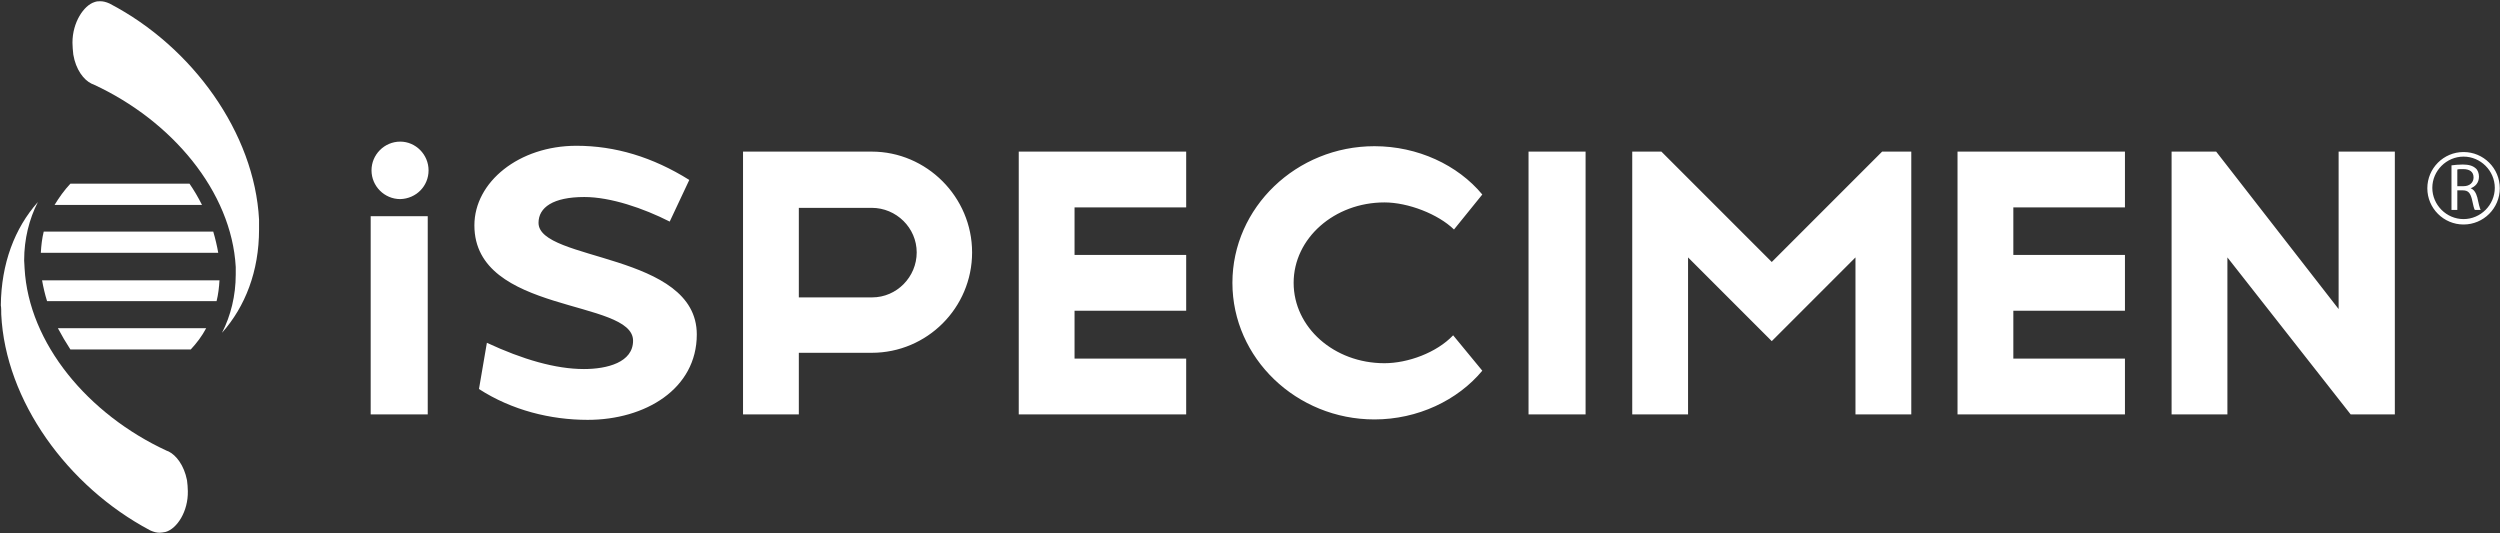
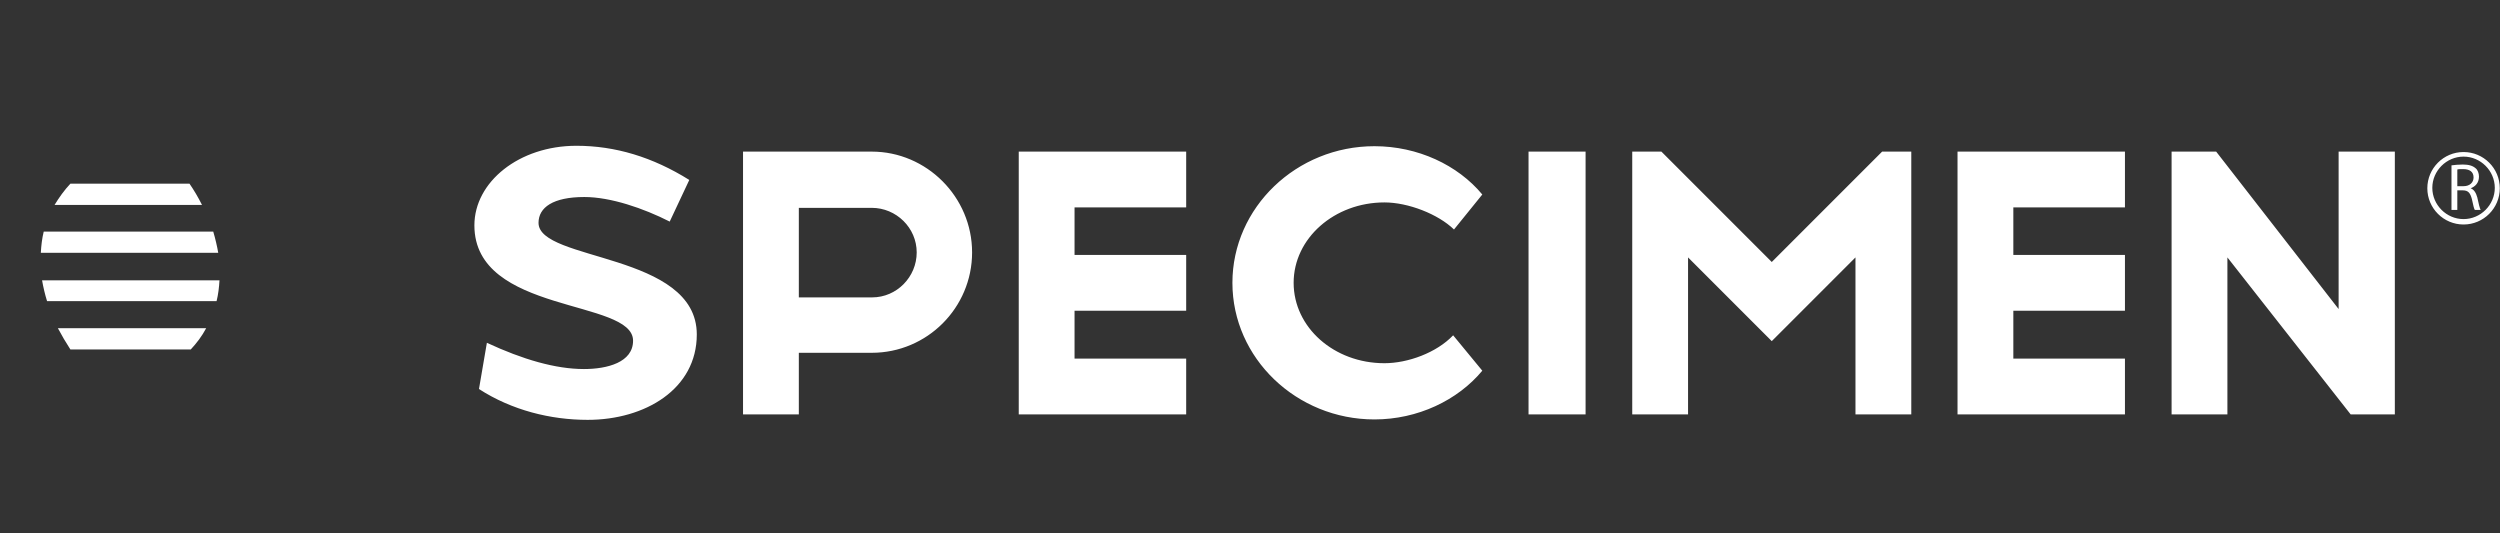
<svg xmlns="http://www.w3.org/2000/svg" version="1.2" baseProfile="tiny-ps" viewBox="0 0 1599 341" width="1599" height="341">
  <rect x="0" y="0" width="1599" height="341" fill="#333333" stroke="none" />
  <title>ispecimen-logo-vector-svg</title>
  <style>
		tspan { white-space:pre }
		.shp0 { fill: #ffffff } 
	</style>
-   <path id="Layer" fill-rule="evenodd" class="shp0" d="M237.09 138.26L273.58 138.26L273.58 265.07L237.09 265.07L237.09 138.26ZM256 127.34C245.88 127.34 237.62 119.08 237.62 108.96C237.62 98.84 245.88 90.58 256 90.58C265.86 90.58 274.11 98.84 274.11 108.96C274.11 119.08 266.12 127.08 256 127.34Z" />
  <path id="Layer" fill-rule="evenodd" class="shp0" d="M34.9 131.07C37.83 126.28 41.02 121.75 45.02 117.49L121.21 117.49C124.14 121.75 126.8 126.28 129.2 131.07L34.9 131.07ZM26.11 161.71C26.37 156.91 26.91 152.38 27.97 148.12L136.39 148.12C137.72 152.65 138.79 157.18 139.59 161.71L26.11 161.71ZM30.1 192.61C28.77 188.35 27.7 183.82 26.91 179.29L140.39 179.29C140.12 183.82 139.59 188.35 138.52 192.61L30.1 192.61ZM45.02 223.51C42.09 218.99 39.43 214.46 37.03 209.93L131.86 209.93C129.2 214.99 125.74 219.52 122.01 223.51L45.02 223.51Z" />
-   <path id="Layer" fill-rule="evenodd" class="shp0" d="M46.35 27.17C46.35 14.39 53.54 3.46 60.47 1.33C61.8 0.8 63.13 0.8 64.2 0.8C66.06 0.8 67.93 1.33 69.79 2.13L70.33 2.4C123.34 30.1 162.76 85.25 165.69 140.4C165.69 142.53 165.69 144.66 165.69 146.79C165.69 173.43 156.9 196.08 141.99 212.86C147.58 201.94 150.78 189.15 150.78 175.56C150.78 173.96 150.78 172.36 150.78 170.77C148.11 122.55 110.02 77.26 59.94 54.08C59.4 53.81 59.14 53.81 58.61 53.55C53.54 51.15 48.48 44.49 46.88 34.9C46.62 32.24 46.35 29.84 46.35 27.44L46.35 27.17ZM0.53 195.28C0.8 168.64 9.32 145.99 24.24 129.21C18.65 140.13 15.45 152.92 15.45 166.5L15.45 166.77C15.45 168.1 15.72 169.7 15.72 171.57C18.38 219.79 56.47 265.07 106.56 288.25C107.09 288.52 107.35 288.52 107.89 288.78C112.68 291.18 117.74 297.58 119.61 307.17C119.88 309.56 120.14 311.7 120.14 314.09C120.41 327.15 113.22 338.07 106.02 340.2C104.42 340.47 103.36 340.73 102.03 340.73C100.16 340.73 98.3 340.2 96.43 339.4L95.9 339.14C43.16 311.16 3.46 256.28 0.8 201.14C0.8 199.01 0.8 196.61 0.53 195.28Z" />
  <path id="Layer" fill-rule="evenodd" class="shp0" d="M977.65 96.97L1014.14 96.97L1014.14 265.07L977.65 265.07L977.65 96.97ZM306.35 248.82L311.41 219.25C334.32 229.91 355.36 236.04 373.48 236.04C388.4 236.04 404.91 231.77 404.91 217.92C404.91 191.01 303.42 201.14 303.42 144.13C303.42 116.42 331.92 93.24 368.68 93.24C393.46 93.24 417.43 100.44 440.87 115.09L428.35 141.73C411.57 133.2 390.53 126.01 373.74 126.01C353.77 126.01 344.44 132.67 344.44 142.53C344.44 167.3 445.67 161.44 445.67 213.92C445.67 248.82 412.64 268.54 375.88 268.54C352.17 268.54 327.39 262.41 306.35 248.82ZM557.55 225.65L510.93 225.65L510.93 265.07L475.24 265.07L475.24 96.97L557.55 96.97C592.72 96.97 621.75 126.01 621.75 161.44C621.75 196.87 592.98 225.65 557.55 225.65ZM557.55 132.94L510.93 132.94L510.93 190.21L557.82 190.21C573.54 190.21 586.32 177.16 586.32 161.44C586.32 145.72 573.27 132.94 557.55 132.94ZM651.59 265.07L651.59 96.97L758.68 96.97L758.68 132.67L687.28 132.67L687.28 163.04L758.68 163.04L758.68 198.74L687.28 198.74L687.28 229.38L758.68 229.38L758.68 265.07L651.59 265.07ZM929.97 146.79C919.84 136.93 900.66 129.47 885.48 129.47C853.51 129.47 827.41 152.38 827.41 180.89C827.41 209.4 853.25 232.31 885.48 232.31C900.4 232.31 918.78 225.65 929.43 214.46L948.08 237.1C932.36 256.02 906.79 268.27 879.08 268.27C829.27 268.27 788.25 229.11 788.25 180.89C788.25 132.67 829.27 93.51 879.08 93.51C906.79 93.51 932.36 105.5 948.08 124.41L929.97 146.79ZM1222.46 265.07L1186.76 265.07L1186.76 164.64L1133.22 218.19L1079.68 164.64L1079.68 265.07L1043.98 265.07L1043.98 96.97L1062.63 96.97L1133.22 167.57L1203.81 96.97L1222.46 96.97L1222.46 265.07ZM1252.03 96.97L1359.12 96.97L1359.12 132.67L1287.73 132.67L1287.73 163.04L1359.12 163.04L1359.12 198.74L1287.73 198.74L1287.73 229.38L1359.12 229.38L1359.12 265.07L1252.03 265.07L1252.03 96.97ZM1495.78 96.97L1531.74 96.97L1531.74 265.07L1503.5 265.07L1424.65 164.64L1424.65 265.07L1388.95 265.07L1388.95 96.97L1417.46 96.97L1495.78 197.67L1495.78 96.97ZM1552.52 120.42C1552.52 107.63 1562.91 97.24 1575.69 97.24C1588.48 97.24 1598.87 107.63 1598.87 120.42C1598.87 133.2 1588.48 143.59 1575.69 143.59C1562.91 143.59 1552.52 133.2 1552.52 120.42ZM1555.71 120.15C1555.71 131.07 1564.77 140.13 1575.69 140.13C1586.61 140.13 1595.67 131.07 1595.67 120.15C1595.67 109.23 1586.61 100.17 1575.69 100.17C1564.77 100.17 1555.71 109.23 1555.71 120.15ZM1567.97 134.27L1567.97 105.76C1569.83 105.5 1572.5 105.23 1575.16 105.23C1579.16 105.23 1581.55 106.03 1583.42 107.63C1584.75 108.69 1585.55 110.83 1585.55 112.96C1585.55 116.95 1583.15 119.35 1580.22 120.42C1582.35 121.21 1583.68 123.35 1584.48 126.28C1585.28 130.27 1586.08 133.2 1586.61 134.27L1582.89 134.27C1582.35 133.47 1581.82 131.07 1581.02 127.34C1579.96 123.35 1578.62 121.75 1575.16 121.75L1571.7 121.75L1571.7 134.27L1567.97 134.27ZM1571.7 119.08L1575.69 119.08C1579.69 119.08 1582.09 116.69 1582.09 113.49C1582.09 109.76 1579.42 108.16 1575.43 108.16C1573.56 108.16 1572.23 108.16 1571.7 108.43L1571.7 119.08Z" />
</svg>